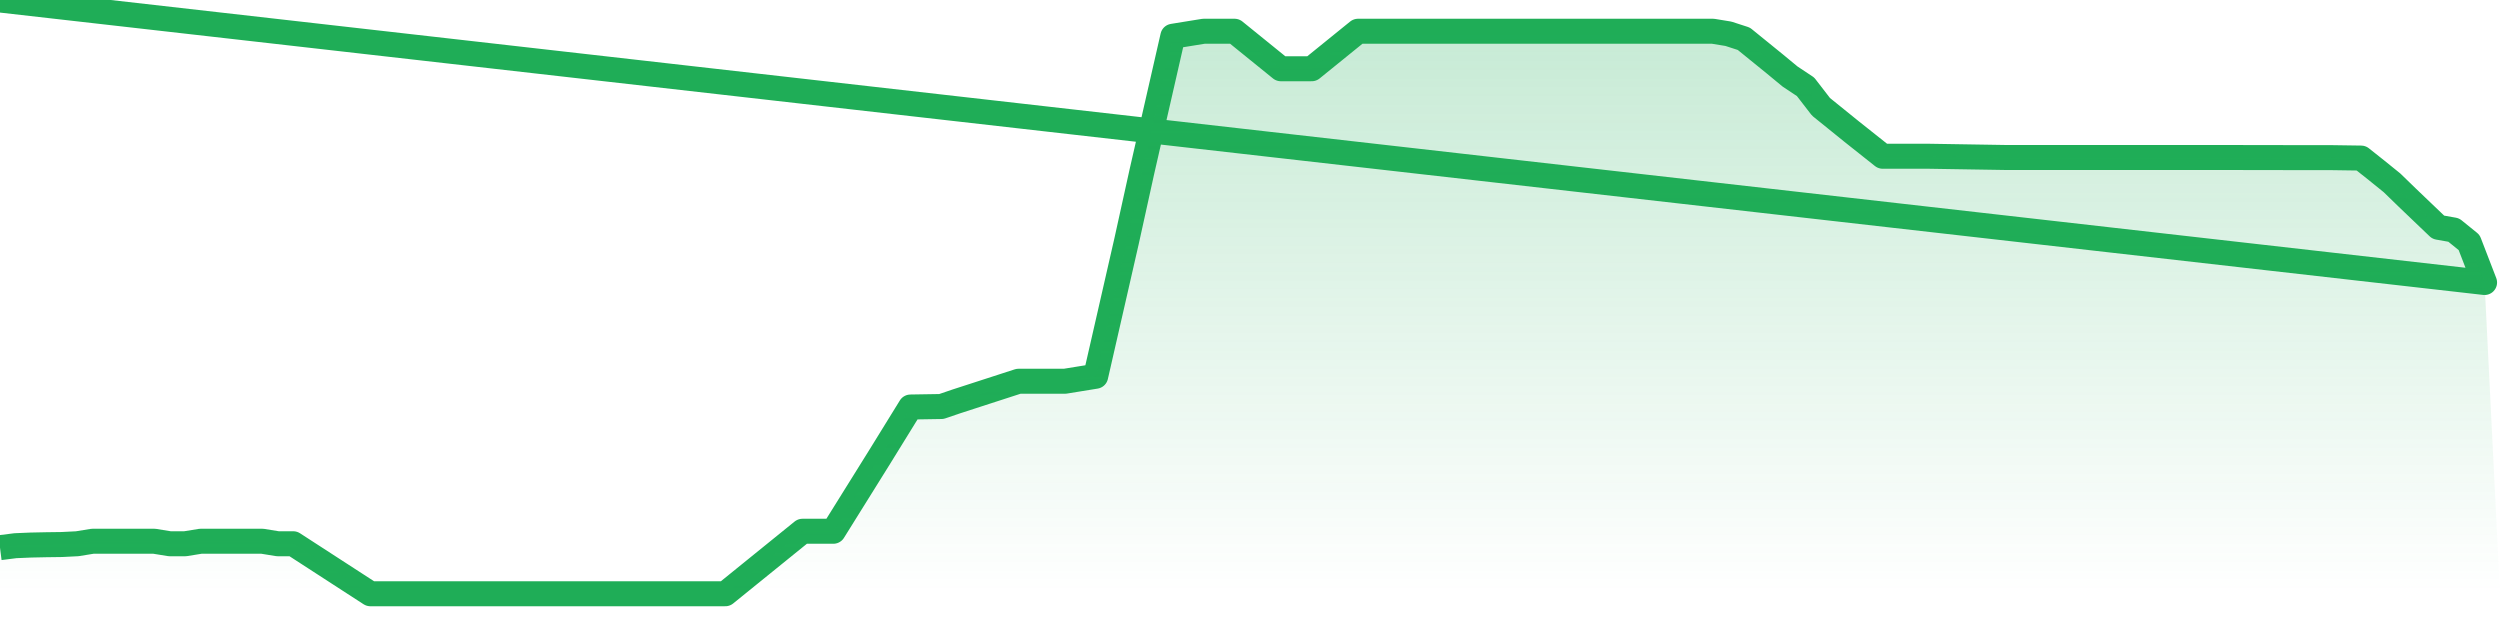
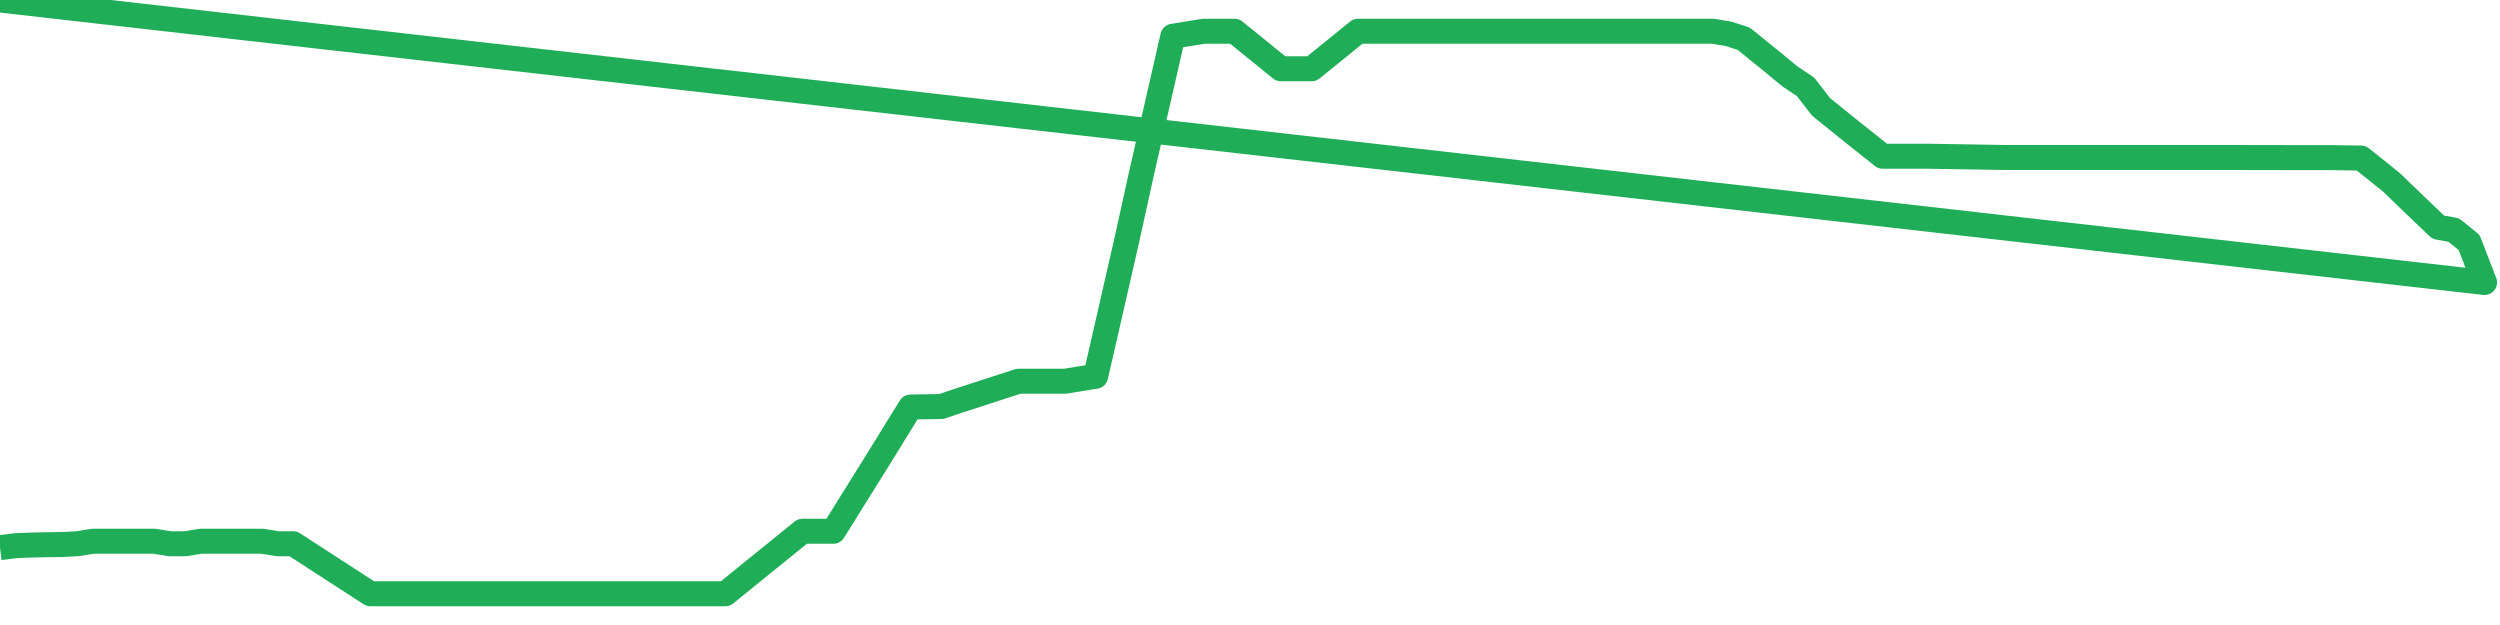
<svg xmlns="http://www.w3.org/2000/svg" width="200" height="50" viewBox="0 0 200 50" shape-rendering="auto">
  <polyline points="0,43.812 1.235,43.656 2.469,43.604 3.704,43.578 4.938,43.562 6.173,43.5 7.407,43.3 8.642,43.3 9.877,43.3 11.111,43.3 12.346,43.3 13.58,43.5 14.815,43.5 16.049,43.3 17.284,43.3 18.519,43.3 19.753,43.3 20.988,43.3 22.222,43.5 23.457,43.5 24.691,44.3 25.926,45.1 27.16,45.9 28.395,46.7 29.63,47.5 30.864,47.5 32.099,47.5 33.333,47.5 34.568,47.5 35.802,47.5 37.037,47.5 38.272,47.5 39.506,47.5 40.741,47.5 41.975,47.5 43.21,47.5 44.444,47.5 45.679,47.5 46.914,47.5 48.148,47.5 49.383,47.5 50.617,47.5 51.852,47.5 53.086,47.5 54.321,47.5 55.556,47.5 56.79,47.5 58.025,47.5 59.259,46.5 60.494,45.5 61.728,44.501 62.963,43.501 64.198,42.501 65.432,42.501 66.667,42.501 67.901,40.521 69.136,38.541 70.37,36.561 71.605,34.561 72.84,32.561 74.074,32.541 75.309,32.521 76.543,32.101 77.778,31.701 79.012,31.301 80.247,30.901 81.481,30.501 82.716,30.501 83.951,30.501 85.185,30.501 86.42,30.301 87.654,30.101 88.889,24.701 90.123,19.301 91.358,13.7 92.593,8.3 93.827,2.9 95.062,2.7 96.296,2.5 97.531,2.5 98.765,2.5 100,3.5 101.235,4.5 102.469,5.5 103.704,5.5 104.938,5.5 106.173,4.5 107.407,3.5 108.642,2.5 109.877,2.5 111.111,2.5 112.346,2.5 113.58,2.5 114.815,2.5 116.049,2.5 117.284,2.5 118.519,2.5 119.753,2.5 120.988,2.5 122.222,2.5 123.457,2.5 124.691,2.5 125.926,2.5 127.16,2.5 128.395,2.5 129.63,2.5 130.864,2.5 132.099,2.5 133.333,2.5 134.568,2.5 135.802,2.5 137.037,2.5 138.272,2.702 139.506,3.102 140.741,4.104 141.975,5.106 143.21,6.126 144.444,6.944 145.679,8.544 146.914,9.542 148.148,10.54 149.383,11.52 150.617,12.5 151.852,12.5 153.086,12.5 154.321,12.5 155.556,12.52 156.79,12.54 158.025,12.56 159.259,12.58 160.494,12.6 161.728,12.6 162.963,12.6 164.198,12.6 165.432,12.6 166.667,12.6 167.901,12.6 169.136,12.6 170.37,12.6 171.605,12.6 172.84,12.6 174.074,12.6 175.309,12.6 176.543,12.6 177.778,12.6 179.012,12.602 180.247,12.604 181.481,12.606 182.716,12.608 183.951,12.61 185.185,12.61 186.42,12.61 187.654,12.628 188.889,12.646 190.123,13.626 191.358,14.624 192.593,15.822 193.827,17.002 195.062,18.182 196.296,18.4 197.531,19.4 198.765,22.6 200,NaN " stroke="#1fad57" stroke-width="2" stroke-opacity="1" fill="none" fill-opacity="0" stroke-linejoin="round" vector-effect="non-scaling-stroke" />
  <defs>
    <linearGradient id="areaGradient" x1="0%" y1="0%" x2="0%" y2="100%">
      <stop offset="0%" stop-color="#1fad57" stop-opacity="0.25" />
      <stop offset="100%" stop-color="#1fad57" stop-opacity="0" />
    </linearGradient>
  </defs>
-   <path d="&#10;      M 0,47.5 &#10;      L 0,43.812 &#10;      L 0,43.812 L 1.235,43.656 L 2.469,43.604 L 3.704,43.578 L 4.938,43.562 L 6.173,43.5 L 7.407,43.3 L 8.642,43.3 L 9.877,43.3 L 11.111,43.3 L 12.346,43.3 L 13.58,43.5 L 14.815,43.5 L 16.049,43.3 L 17.284,43.3 L 18.519,43.3 L 19.753,43.3 L 20.988,43.3 L 22.222,43.5 L 23.457,43.5 L 24.691,44.3 L 25.926,45.1 L 27.16,45.9 L 28.395,46.7 L 29.63,47.5 L 30.864,47.5 L 32.099,47.5 L 33.333,47.5 L 34.568,47.5 L 35.802,47.5 L 37.037,47.5 L 38.272,47.5 L 39.506,47.5 L 40.741,47.5 L 41.975,47.5 L 43.21,47.5 L 44.444,47.5 L 45.679,47.5 L 46.914,47.5 L 48.148,47.5 L 49.383,47.5 L 50.617,47.5 L 51.852,47.5 L 53.086,47.5 L 54.321,47.5 L 55.556,47.5 L 56.79,47.5 L 58.025,47.5 L 59.259,46.5 L 60.494,45.5 L 61.728,44.501 L 62.963,43.501 L 64.198,42.501 L 65.432,42.501 L 66.667,42.501 L 67.901,40.521 L 69.136,38.541 L 70.37,36.561 L 71.605,34.561 L 72.84,32.561 L 74.074,32.541 L 75.309,32.521 L 76.543,32.101 L 77.778,31.701 L 79.012,31.301 L 80.247,30.901 L 81.481,30.501 L 82.716,30.501 L 83.951,30.501 L 85.185,30.501 L 86.42,30.301 L 87.654,30.101 L 88.889,24.701 L 90.123,19.301 L 91.358,13.7 L 92.593,8.3 L 93.827,2.9 L 95.062,2.7 L 96.296,2.5 L 97.531,2.5 L 98.765,2.5 L 100,3.5 L 101.235,4.5 L 102.469,5.5 L 103.704,5.5 L 104.938,5.5 L 106.173,4.5 L 107.407,3.5 L 108.642,2.5 L 109.877,2.5 L 111.111,2.5 L 112.346,2.5 L 113.58,2.5 L 114.815,2.5 L 116.049,2.5 L 117.284,2.5 L 118.519,2.5 L 119.753,2.5 L 120.988,2.5 L 122.222,2.5 L 123.457,2.5 L 124.691,2.5 L 125.926,2.5 L 127.16,2.5 L 128.395,2.5 L 129.63,2.5 L 130.864,2.5 L 132.099,2.5 L 133.333,2.5 L 134.568,2.5 L 135.802,2.5 L 137.037,2.5 L 138.272,2.702 L 139.506,3.102 L 140.741,4.104 L 141.975,5.106 L 143.21,6.126 L 144.444,6.944 L 145.679,8.544 L 146.914,9.542 L 148.148,10.54 L 149.383,11.52 L 150.617,12.5 L 151.852,12.5 L 153.086,12.5 L 154.321,12.5 L 155.556,12.52 L 156.79,12.54 L 158.025,12.56 L 159.259,12.58 L 160.494,12.6 L 161.728,12.6 L 162.963,12.6 L 164.198,12.6 L 165.432,12.6 L 166.667,12.6 L 167.901,12.6 L 169.136,12.6 L 170.37,12.6 L 171.605,12.6 L 172.84,12.6 L 174.074,12.6 L 175.309,12.6 L 176.543,12.6 L 177.778,12.6 L 179.012,12.602 L 180.247,12.604 L 181.481,12.606 L 182.716,12.608 L 183.951,12.61 L 185.185,12.61 L 186.42,12.61 L 187.654,12.628 L 188.889,12.646 L 190.123,13.626 L 191.358,14.624 L 192.593,15.822 L 193.827,17.002 L 195.062,18.182 L 196.296,18.4 L 197.531,19.4 L 198.765,22.6 L 200,47.5 L 0,47.5 &#10;      L 0,47.5 &#10;      Z&#10;    " fill="url(#areaGradient)" />
</svg>